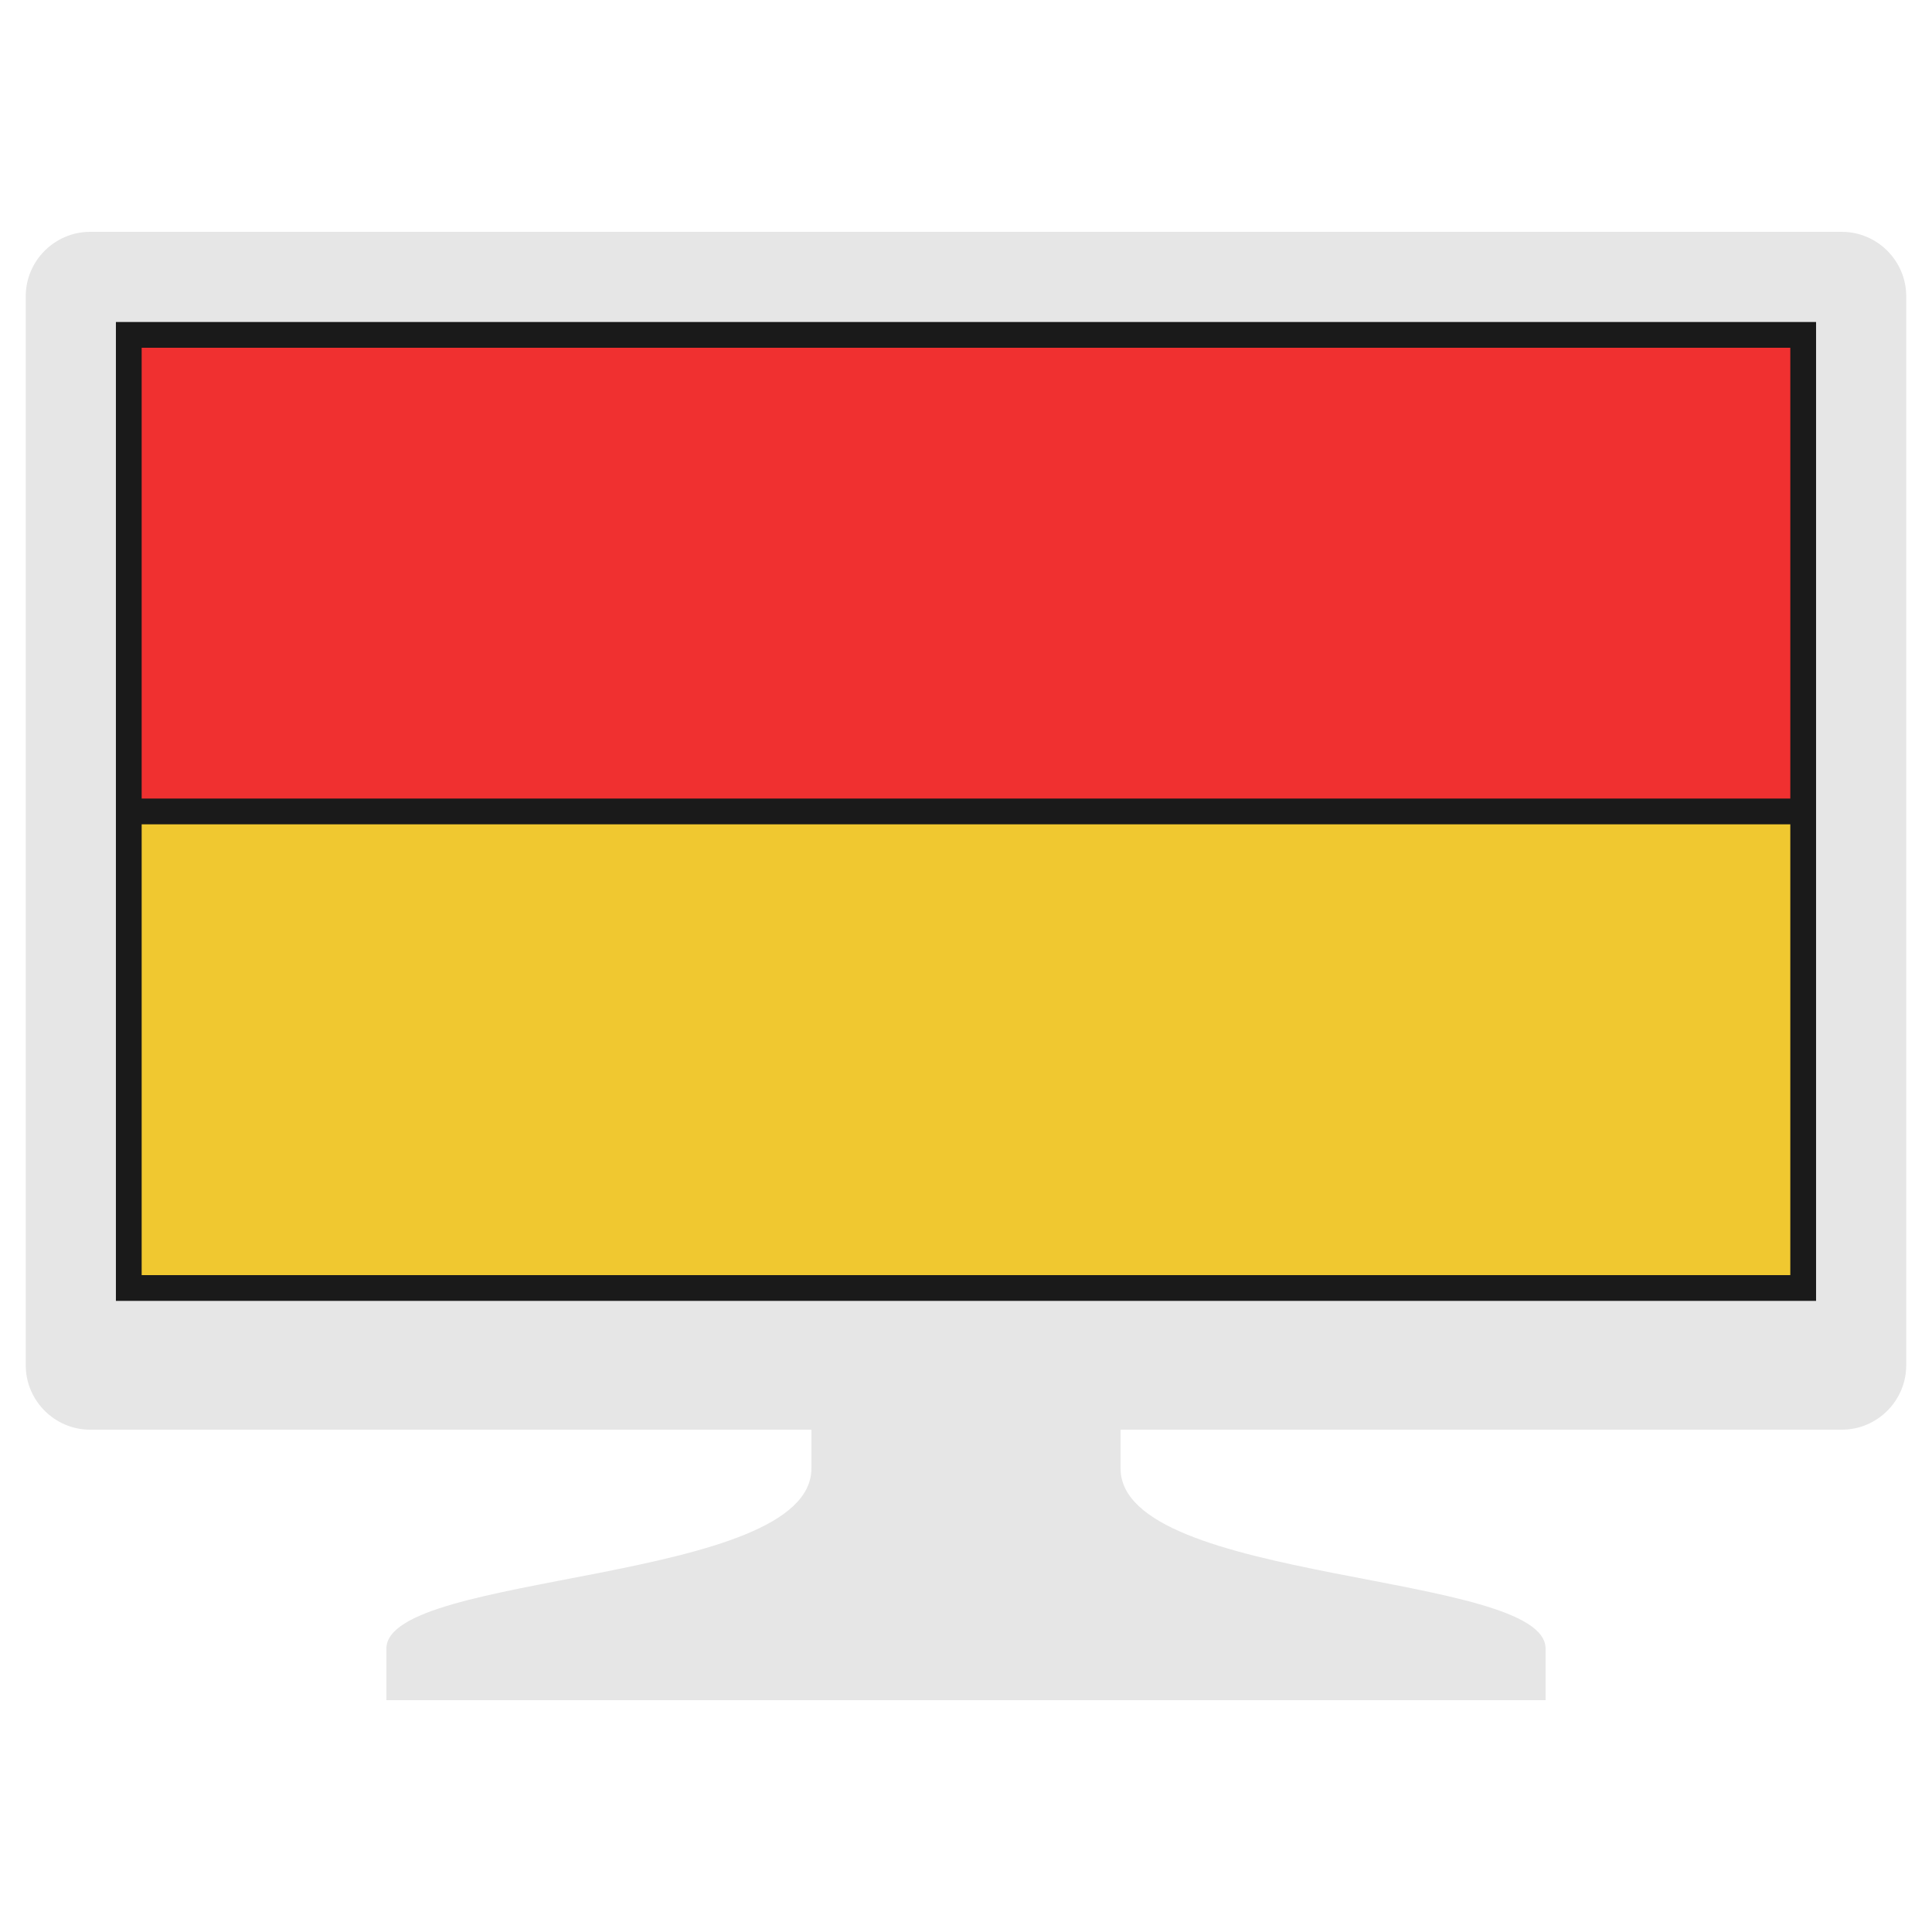
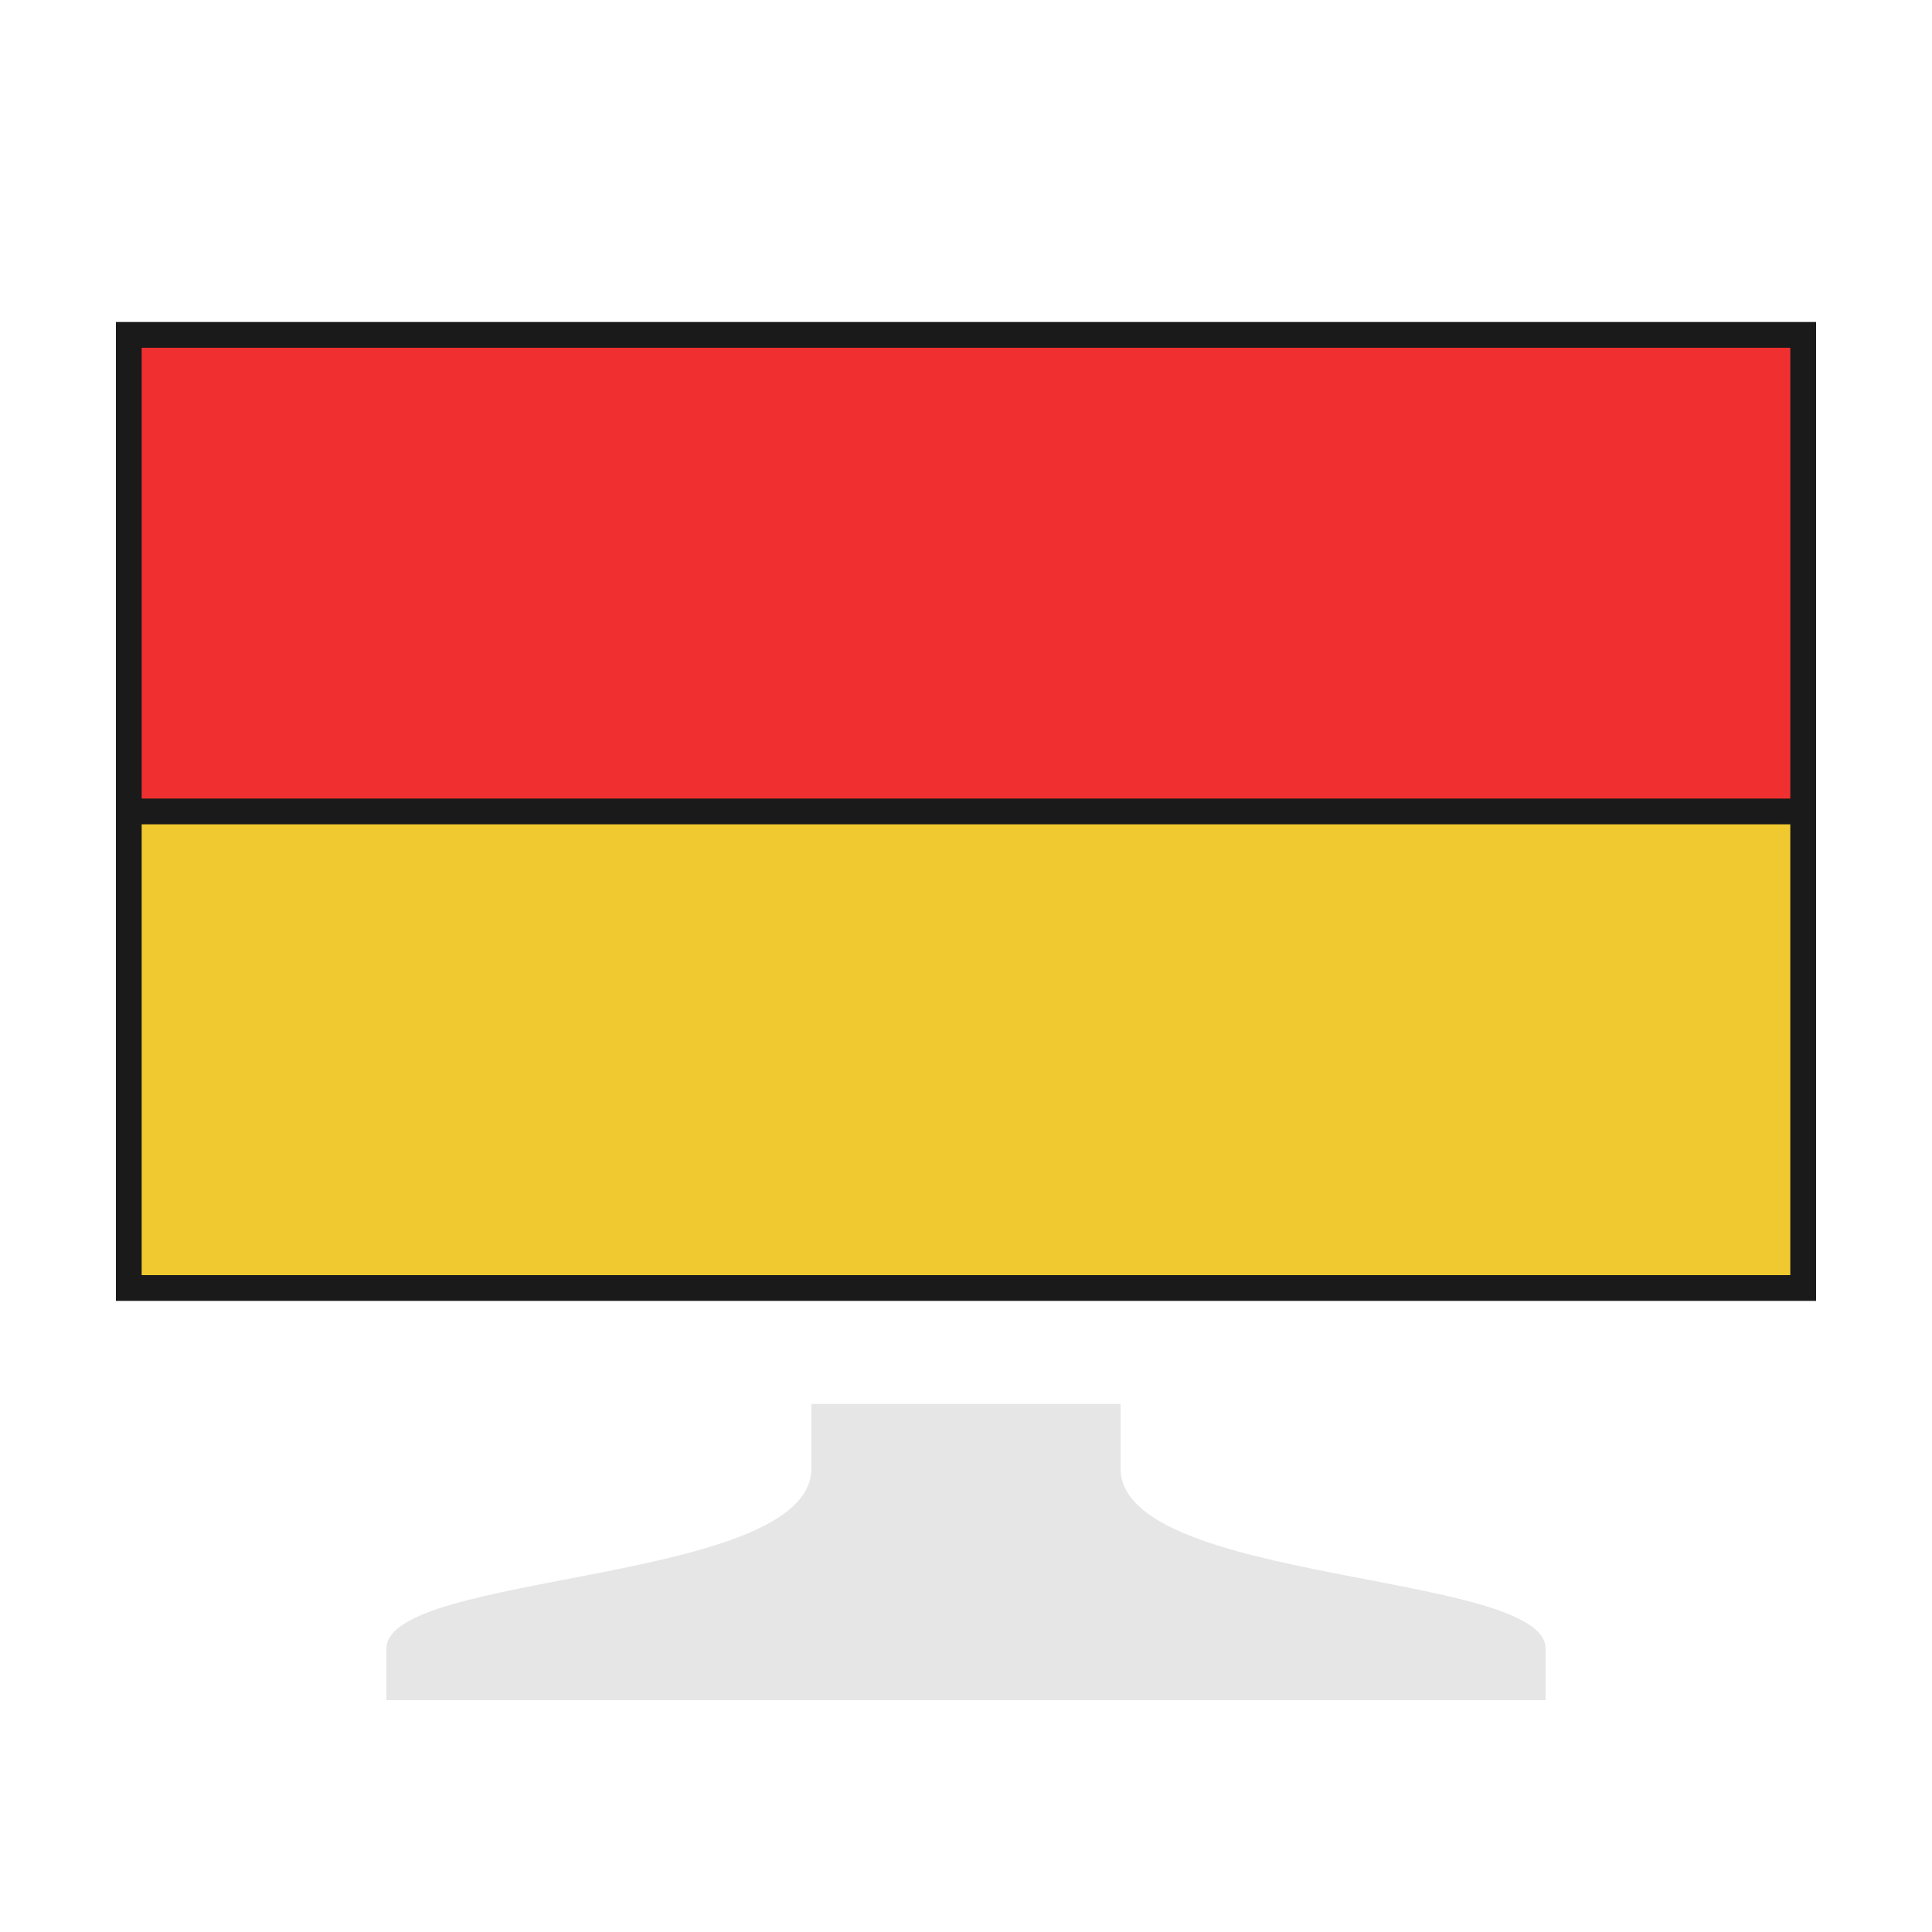
<svg xmlns="http://www.w3.org/2000/svg" version="1.1" id="レイヤー_1" x="0px" y="0px" width="150px" height="150px" viewBox="0 0 150 150" enable-background="new 0 0 150 150" xml:space="preserve">
  <g>
    <g>
      <path fill="#E6E6E6" d="M86.999,114v-5h-24v5c0,9-33,8-33,14c0,1.07,0,3.445,0,4h90c0-0.555,0-2.93,0-4    C119.999,122,86.999,123,86.999,114z" />
      <g>
-         <path fill="#E6E6E6" d="M147.999,106c0,2.75-2.25,5-5,5h-136c-2.75,0-5-2.25-5-5V23c0-2.75,2.25-5,5-5h136c2.75,0,5,2.25,5,5V106     z" />
-       </g>
+         </g>
    </g>
    <rect x="8.999" y="25" fill="#1A1A1A" width="132" height="76" />
    <rect x="10.999" y="64" fill="#F0C830" width="128" height="35" />
    <rect x="10.999" y="27" fill="#F03030" width="128" height="35" />
  </g>
</svg>